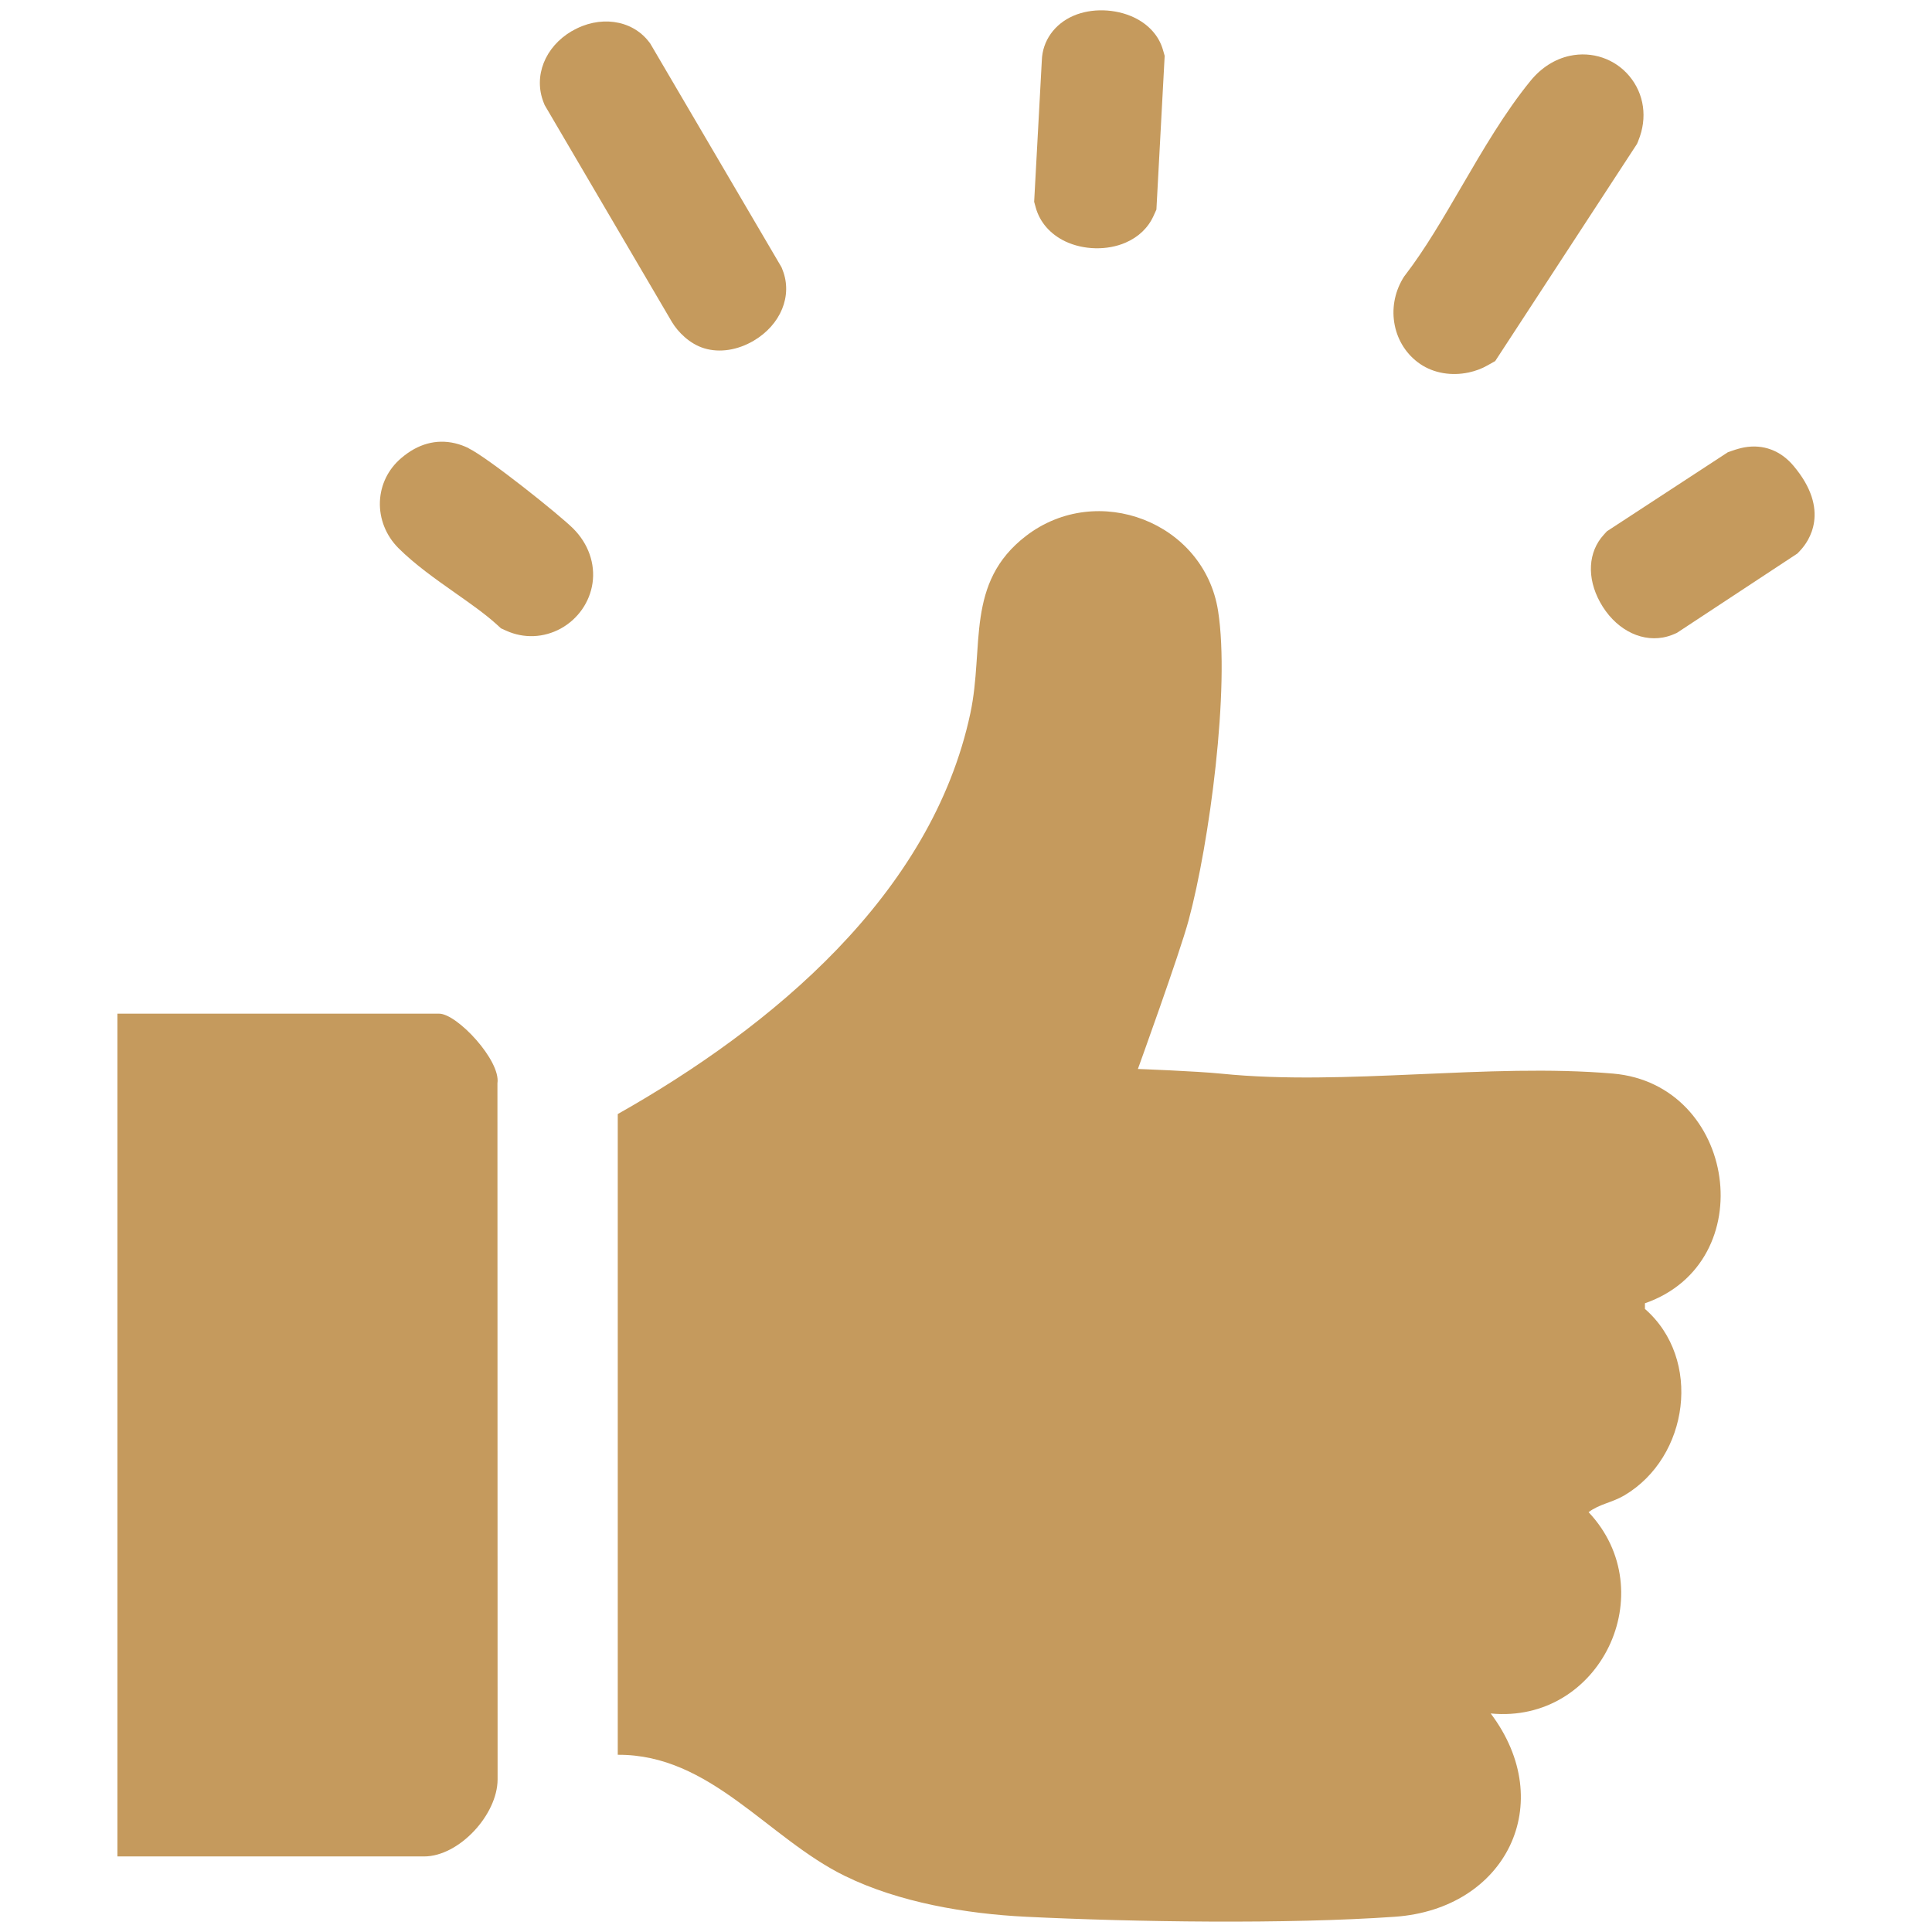
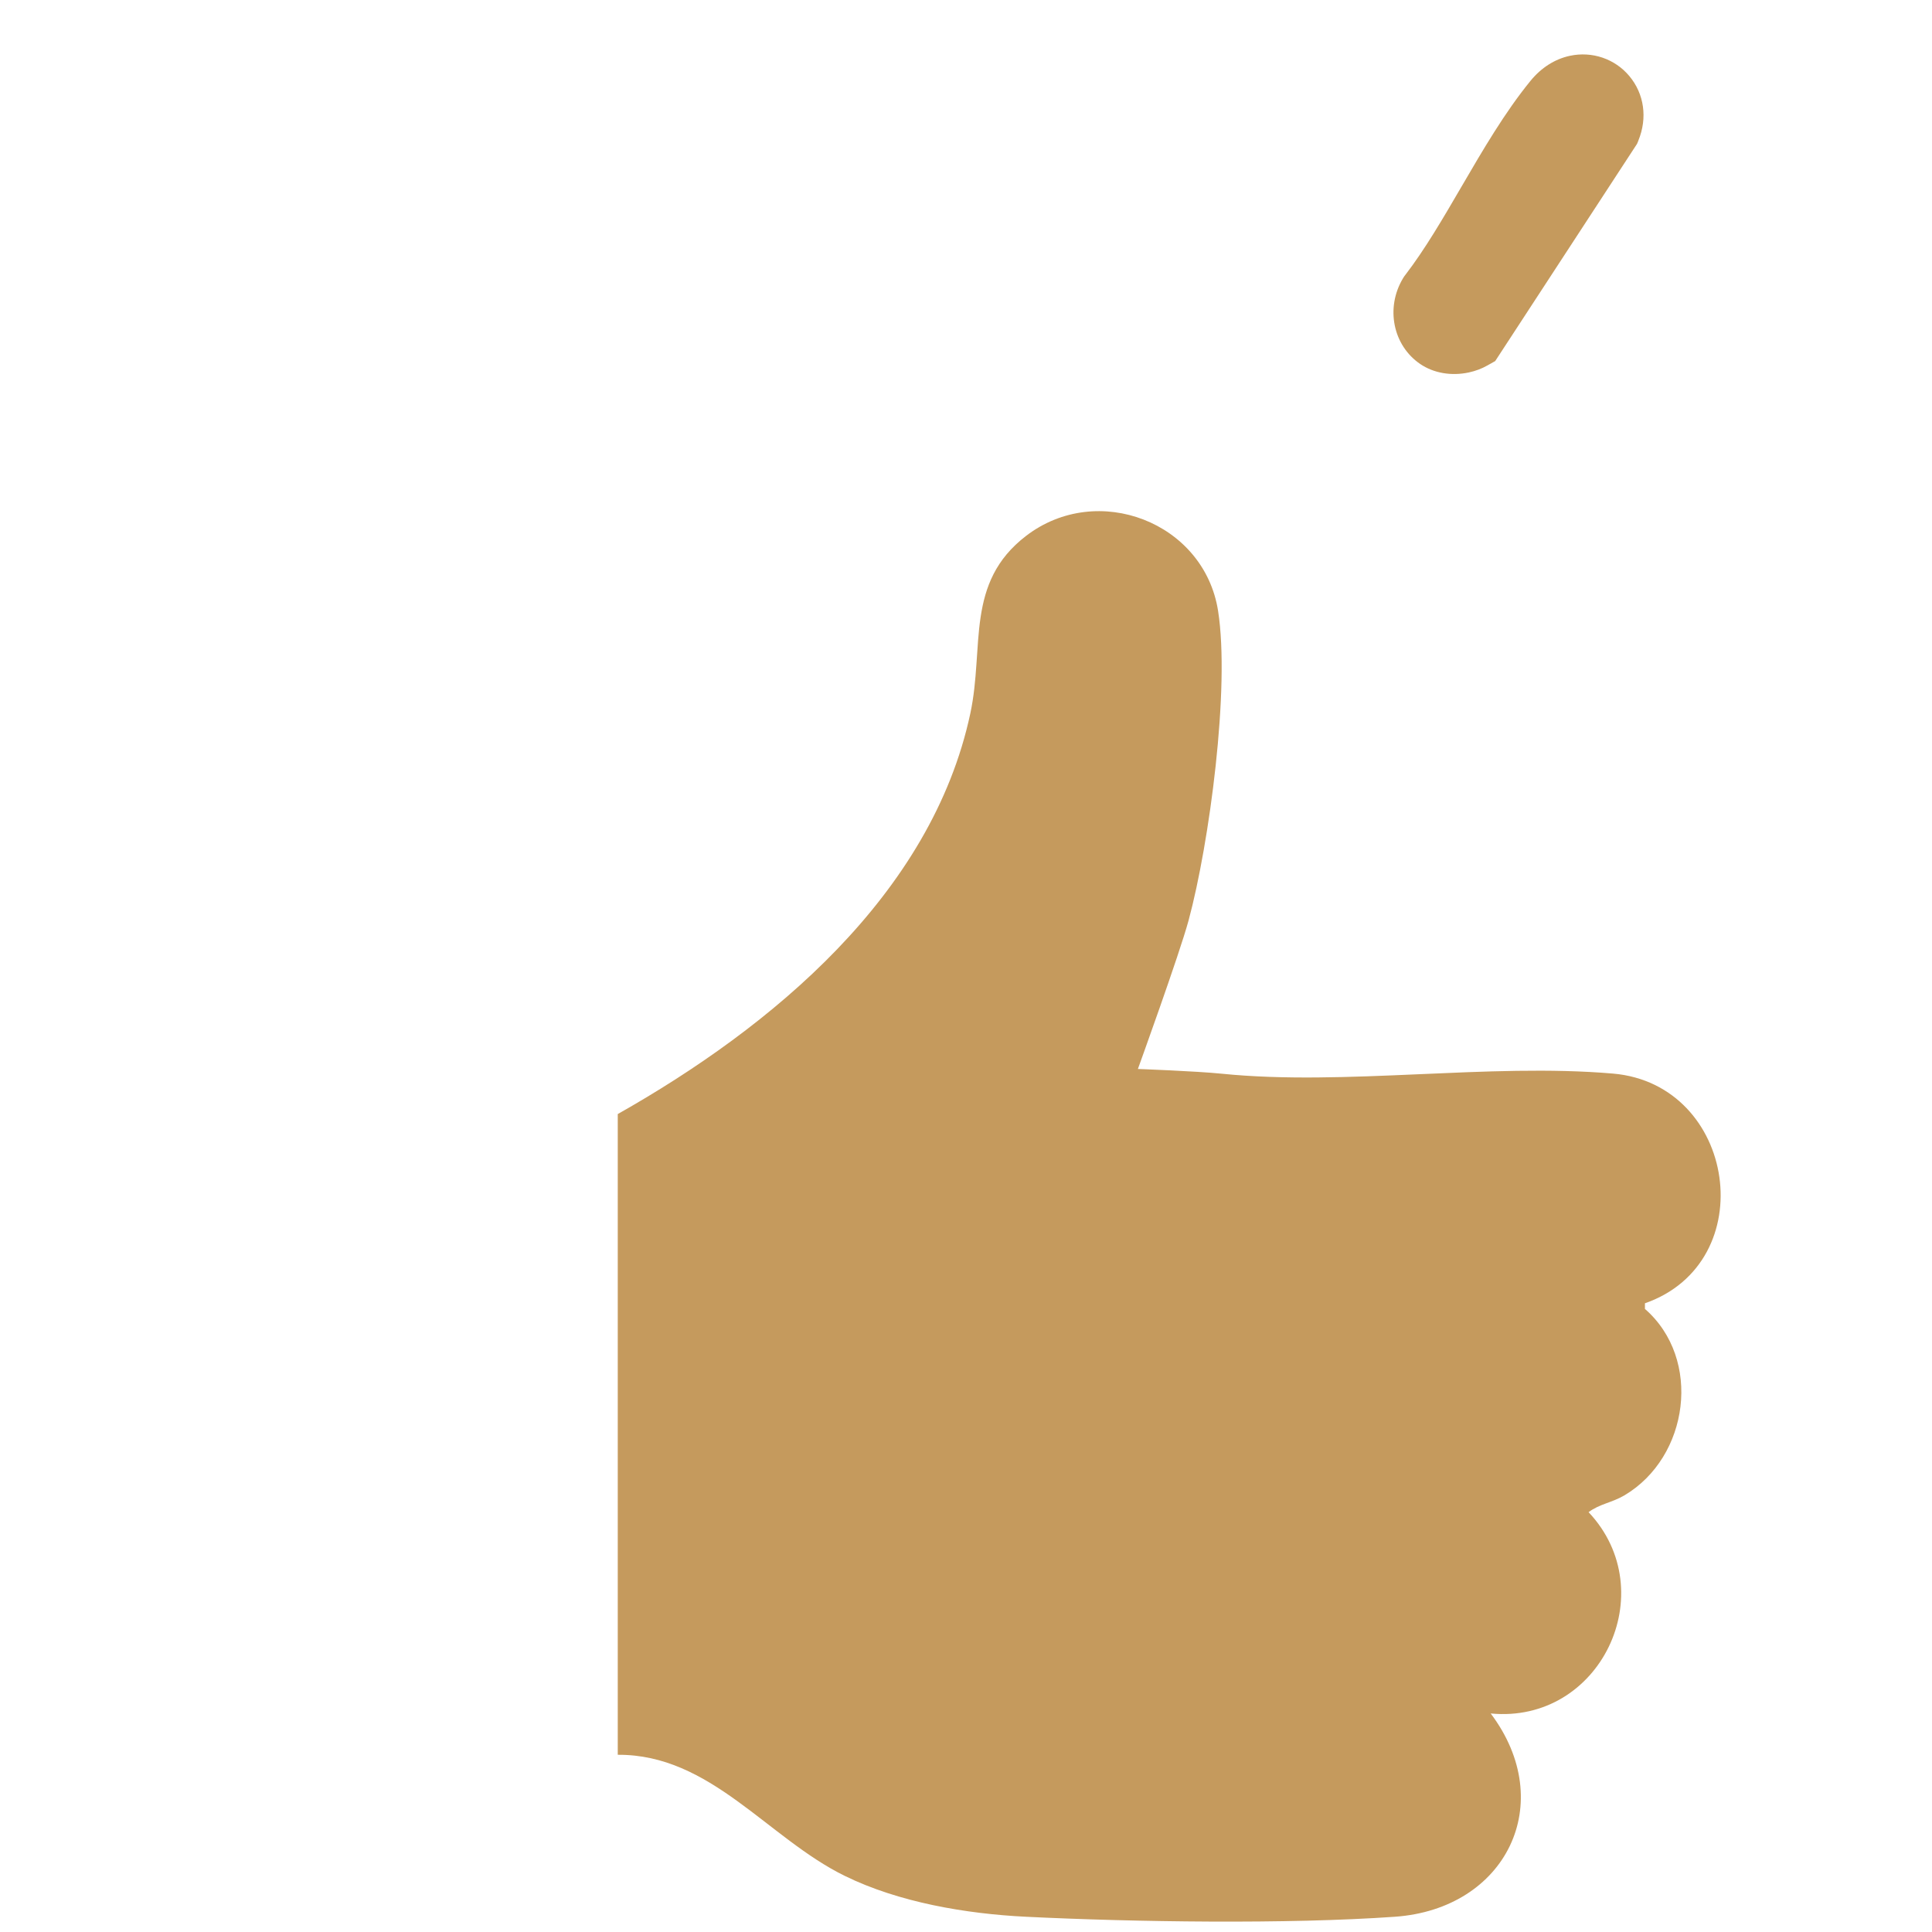
<svg xmlns="http://www.w3.org/2000/svg" id="Vrstva_1" version="1.1" viewBox="0 0 36 36">
  <defs>
    <style>
      .st0 {
        fill: #c59a5d;
      }
    </style>
  </defs>
  <g>
-     <path class="st0" d="M8.734,8.352c-.342-.167-.694-.162-1.018.016-.082.045-.161.101-.242.17-.242.207-.382.494-.395.809-.012.319.113.634.344.865.31.309.69.576,1.057.835.289.203.562.395.776.589l.079.072.097.044c.328.149.699.134,1.017-.04.32-.176.541-.492.592-.847.052-.363-.078-.733-.358-1.014-.252-.253-1.587-1.32-1.95-1.497Z" />
    <path class="st0" d="M30.529,2.618c.172-.42.109-.869-.169-1.201-.269-.322-.694-.466-1.108-.377-.28.06-.534.222-.733.466-.476.583-.886,1.285-1.282,1.965-.352.604-.684,1.174-1.051,1.652l-.024.032-.021.034c-.327.548-.186,1.248.323,1.594.25.17.58.227.906.157.124-.027.24-.07.345-.13l.146-.082,2.643-4.048.025-.06Z" />
-     <path class="st0" d="M33.415,8.675c-.238-.281-.561-.401-.91-.339-.07.013-.147.034-.232.064l-.077.027-2.254,1.473-.058.064c-.293.32-.32.802-.069,1.257.264.479.723.737,1.17.658.072-.013.142-.034.208-.063l.053-.023,2.247-1.48.056-.06c.148-.158.576-.741-.134-1.578Z" />
-     <path class="st0" d="M10.655.579c-.502.295-.718.841-.526,1.329l.02.05,2.372,4.043c.11.182.326.407.604.49.285.086.619.034.917-.141.507-.298.73-.841.54-1.32l-.019-.049L12.115.809l-.028-.036c-.321-.411-.923-.492-1.431-.193Z" />
-     <path class="st0" d="M20.002.294c-.356.154-.577.469-.589.83l-.143,2.636.03.109c.076.273.271.495.548.628.342.163.784.173,1.126.024h0c.241-.104.421-.277.521-.499l.053-.117.154-2.865-.032-.111c-.074-.26-.266-.474-.539-.604-.349-.165-.792-.177-1.129-.031Z" />
  </g>
  <path class="st0" d="M30.651,24.287v.103c1.071.934.822,2.761-.383,3.474-.232.137-.462.159-.667.313,1.396,1.483.218,3.949-1.824,3.751,1.262,1.675.283,3.643-1.785,3.788-2.004.141-4.852.099-6.877,0-1.115-.055-2.369-.268-3.375-.762-1.438-.706-2.502-2.267-4.229-2.256v-11.939c2.864-1.618,5.848-4.084,6.57-7.467.264-1.238-.101-2.433,1.039-3.307,1.329-1.019,3.317-.255,3.577,1.397.226,1.436-.162,4.333-.549,5.767-.168.624-.945,2.77-.945,2.77,0,0,1.074.039,1.561.088,2.296.233,4.976-.202,7.293-.002,2.299.199,2.785,3.516.594,4.28Z" />
-   <path class="st0" d="M2.188,34.592v-15.704h5.994c.335,0,1.152.875,1.087,1.297l.003,12.973c-.002.656-.718,1.434-1.37,1.434H2.188Z" />
</svg>